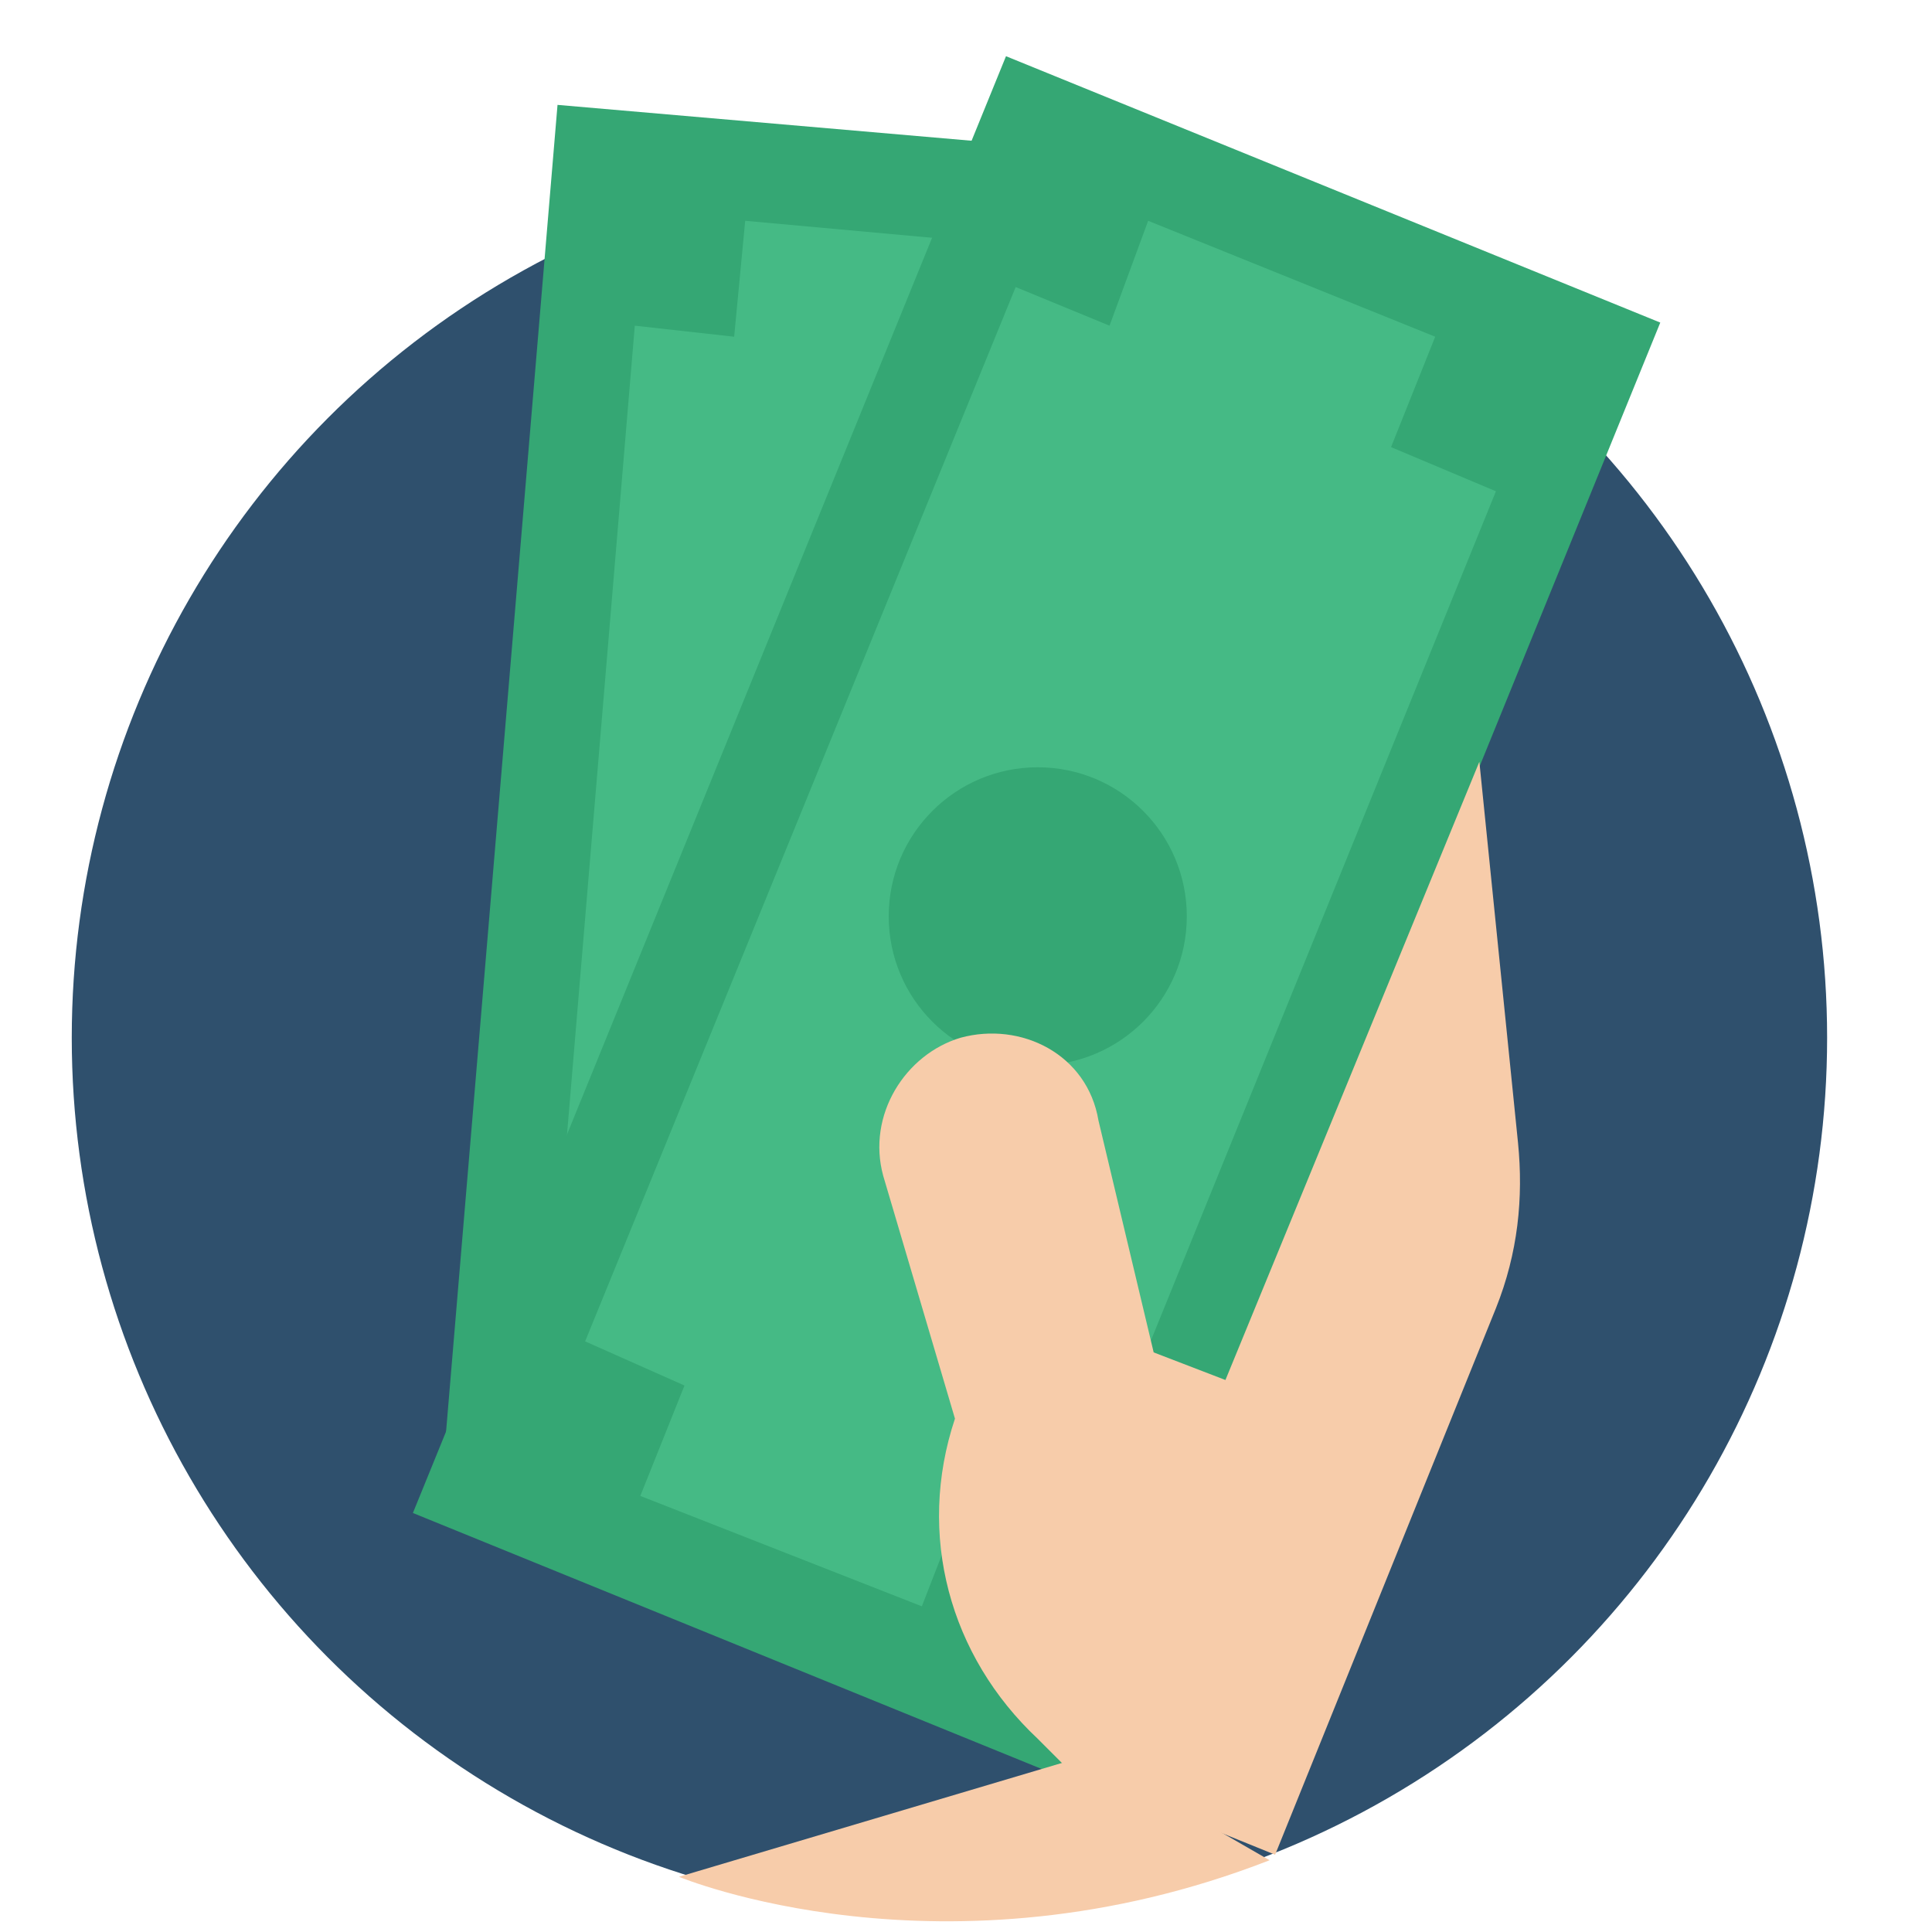
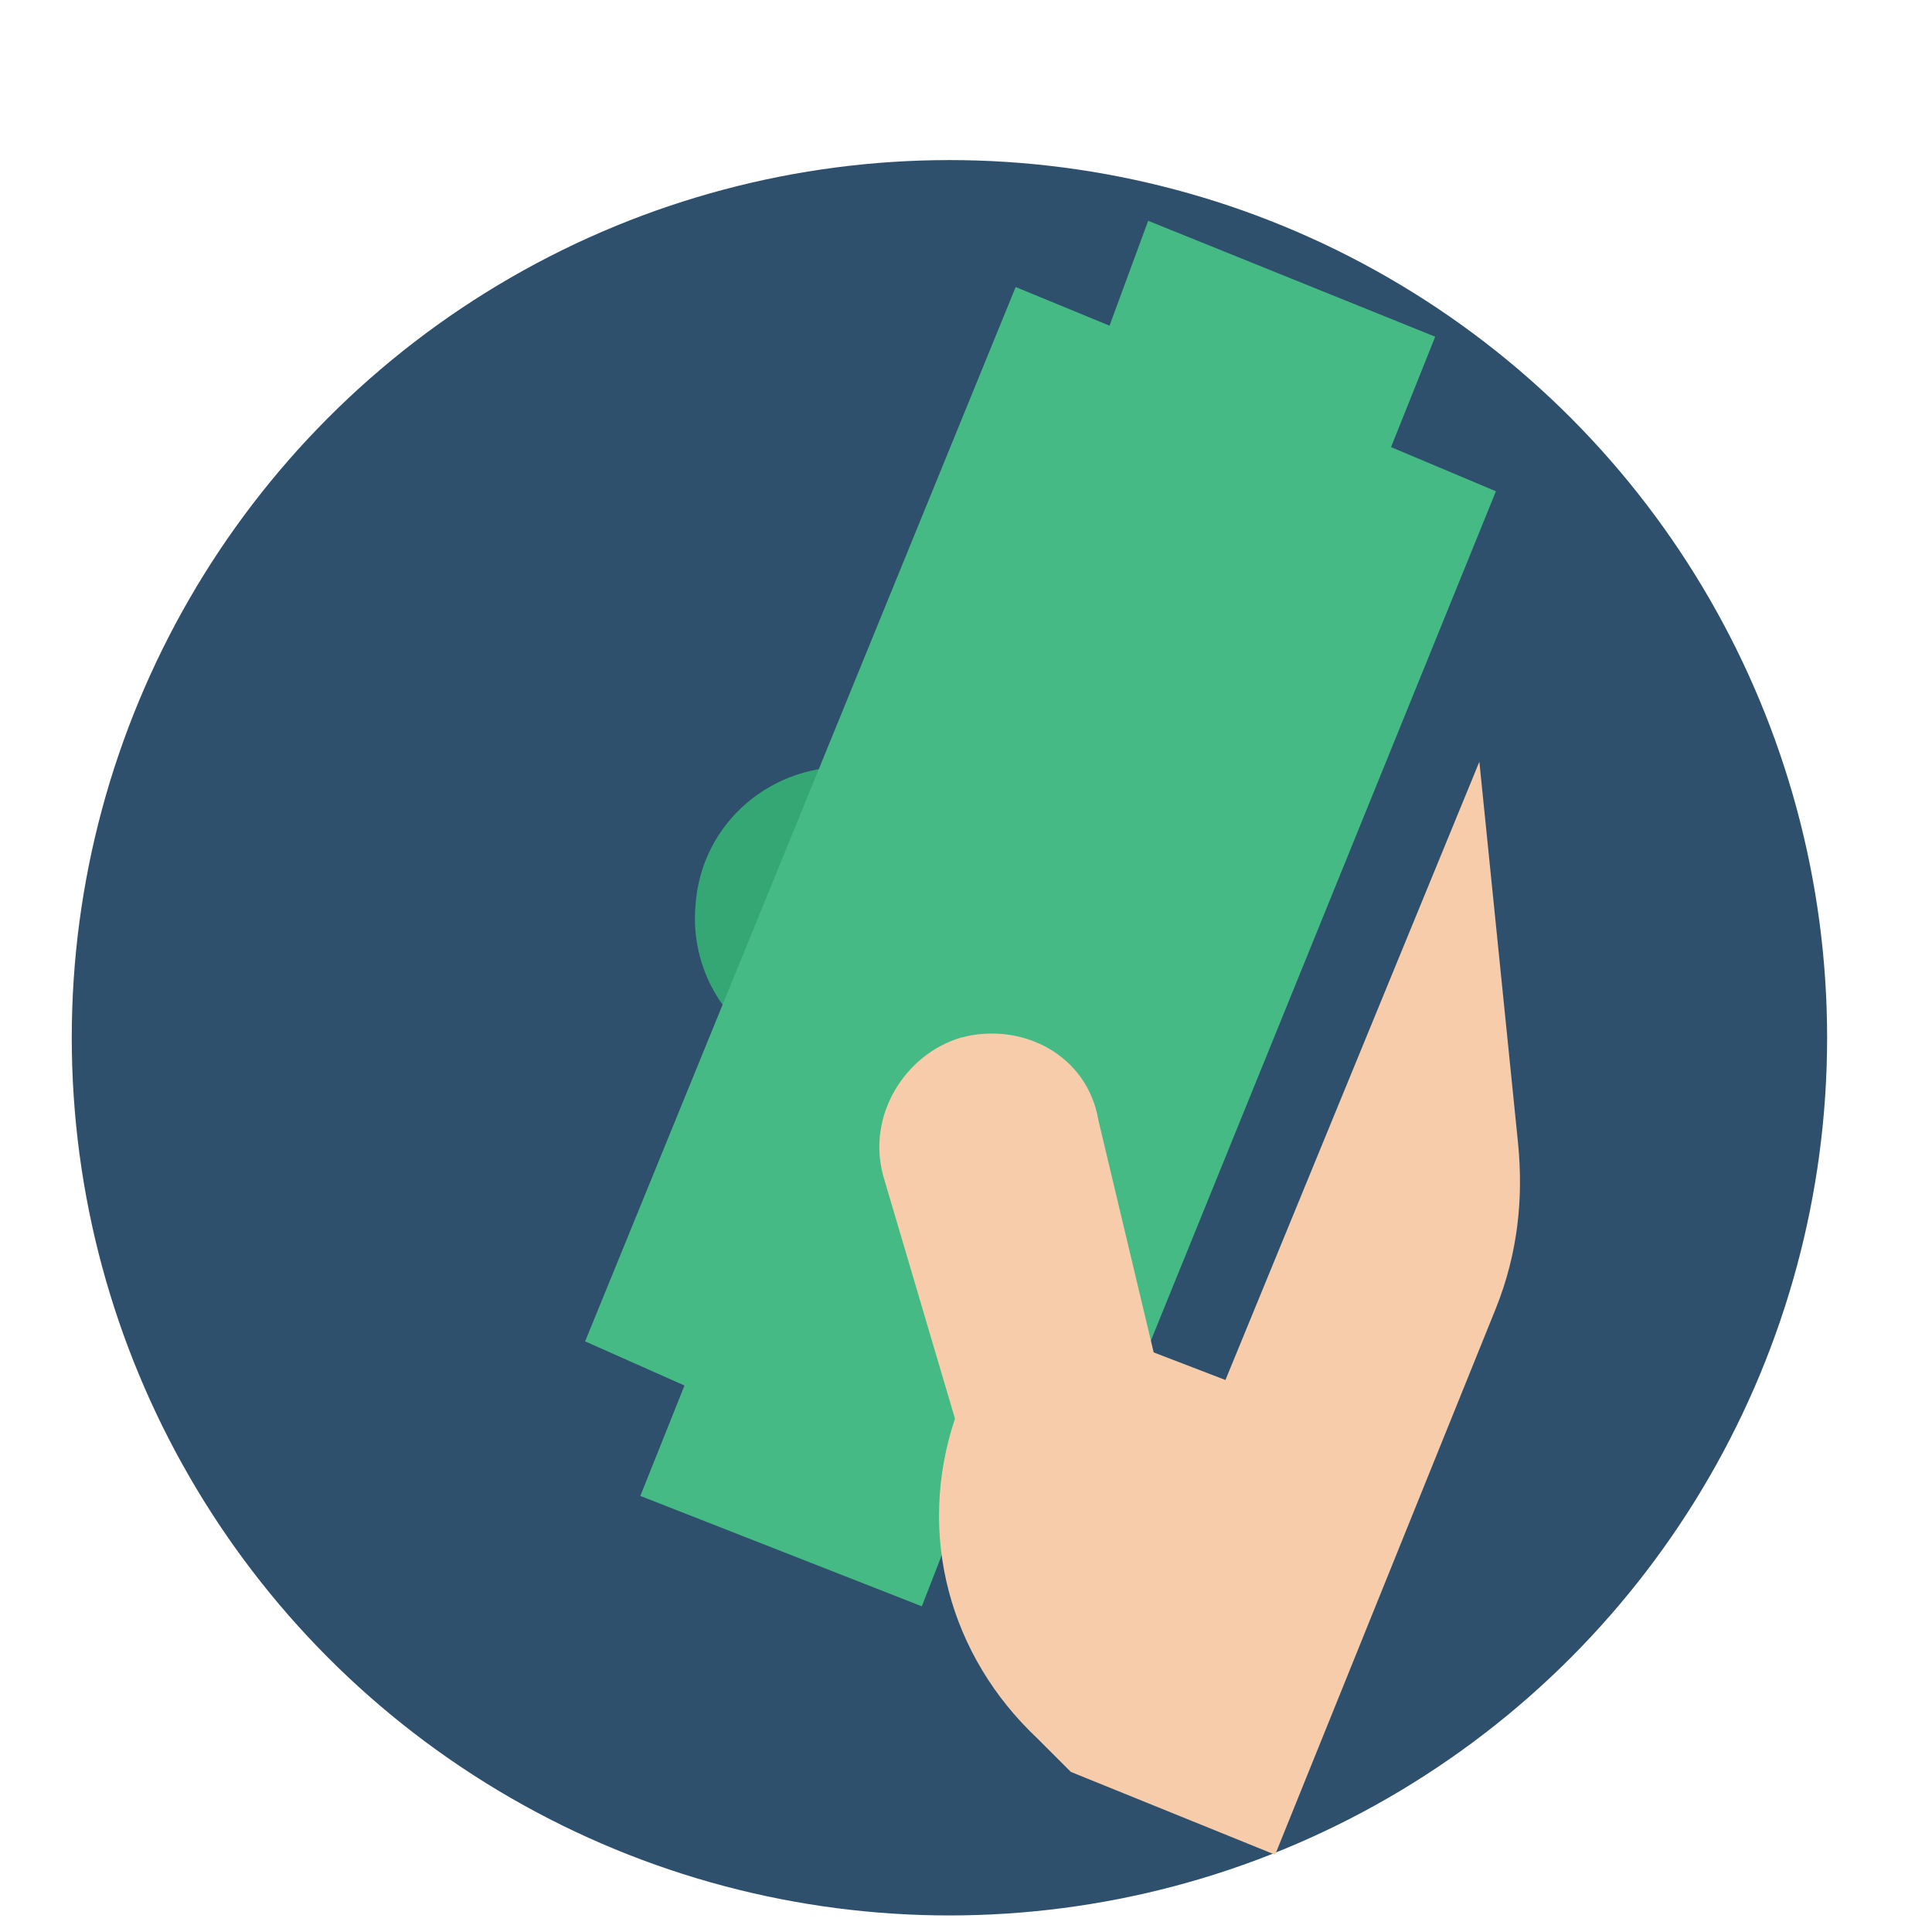
<svg xmlns="http://www.w3.org/2000/svg" version="1.2" baseProfile="tiny" id="Слой_1" x="0px" y="0px" viewBox="0 0 35 35" xml:space="preserve" width="45" height="45">
  <circle fill="#2F506D" cx="17.2" cy="18.8" r="15.9" />
  <g>
    <g>
-       <path fill="#35A774" d="M16.9,14.5c1-3.9,3.1-7.8,5.9-11.1l0-0.4L10.1,1.9L8,26.9c2.1-3.7,5.1-7.2,8.3-9.9    C16.5,16.2,16.7,15.4,16.9,14.5z" />
-       <path fill="#45BA85" d="M16.9,14.5c0.7-2.7,1.9-5.3,3.5-7.8l-1.6-0.1L19,4.5L13.5,4l-0.2,2.1l-1.8-0.2L10,23.8    c1.8-2.6,4-4.9,6.4-6.8C16.5,16.2,16.7,15.4,16.9,14.5z" />
-       <path fill="#35A774" d="M16.9,14.5C16.9,14.5,16.9,14.5,16.9,14.5c-0.4-0.4-0.8-0.6-1.4-0.6c-1.5-0.1-2.8,1-2.9,2.5    c-0.1,1.1,0.5,2.2,1.5,2.6c0.8-0.7,1.5-1.4,2.3-2.1C16.5,16.2,16.7,15.4,16.9,14.5z" />
+       <path fill="#35A774" d="M16.9,14.5C16.9,14.5,16.9,14.5,16.9,14.5c-0.4-0.4-0.8-0.6-1.4-0.6c-1.5-0.1-2.8,1-2.9,2.5    c-0.1,1.1,0.5,2.2,1.5,2.6C16.5,16.2,16.7,15.4,16.9,14.5z" />
    </g>
    <g>
-       <rect x="12.4" y="2.4" transform="matrix(0.926 0.377 -0.377 0.926 7.647 -5.879)" fill="#35A774" width="12.8" height="28.5" />
      <polygon fill="#45BA85" points="25.2,8.1 26,6.1 20.8,4 20.1,5.9 18.4,5.2 10.6,24.3 12.4,25.1 11.6,27.1 16.7,29.1 17.4,27.3     19.3,28.1 27.1,8.9   " />
-       <circle fill="#35A774" cx="18.8" cy="16.6" r="2.7" />
    </g>
    <path fill="#F7CCAA" d="M26.8,13.8l0.7,6.9c0.1,1,0,2-0.4,3l-4,9.9l-3.7-1.5l-0.6-0.6c-1.6-1.5-2.2-3.7-1.5-5.8l0,0L16,21.3   c-0.3-1.1,0.4-2.2,1.4-2.5h0c1.1-0.3,2.3,0.3,2.5,1.5l1,4.2l1.3,0.5L26.8,13.8z" />
  </g>
-   <path fill="#F7CCAA" d="M19.7,31.8L12.3,34c0,0,4.8,2,10.7-0.3L19.7,31.8z" />
</svg>